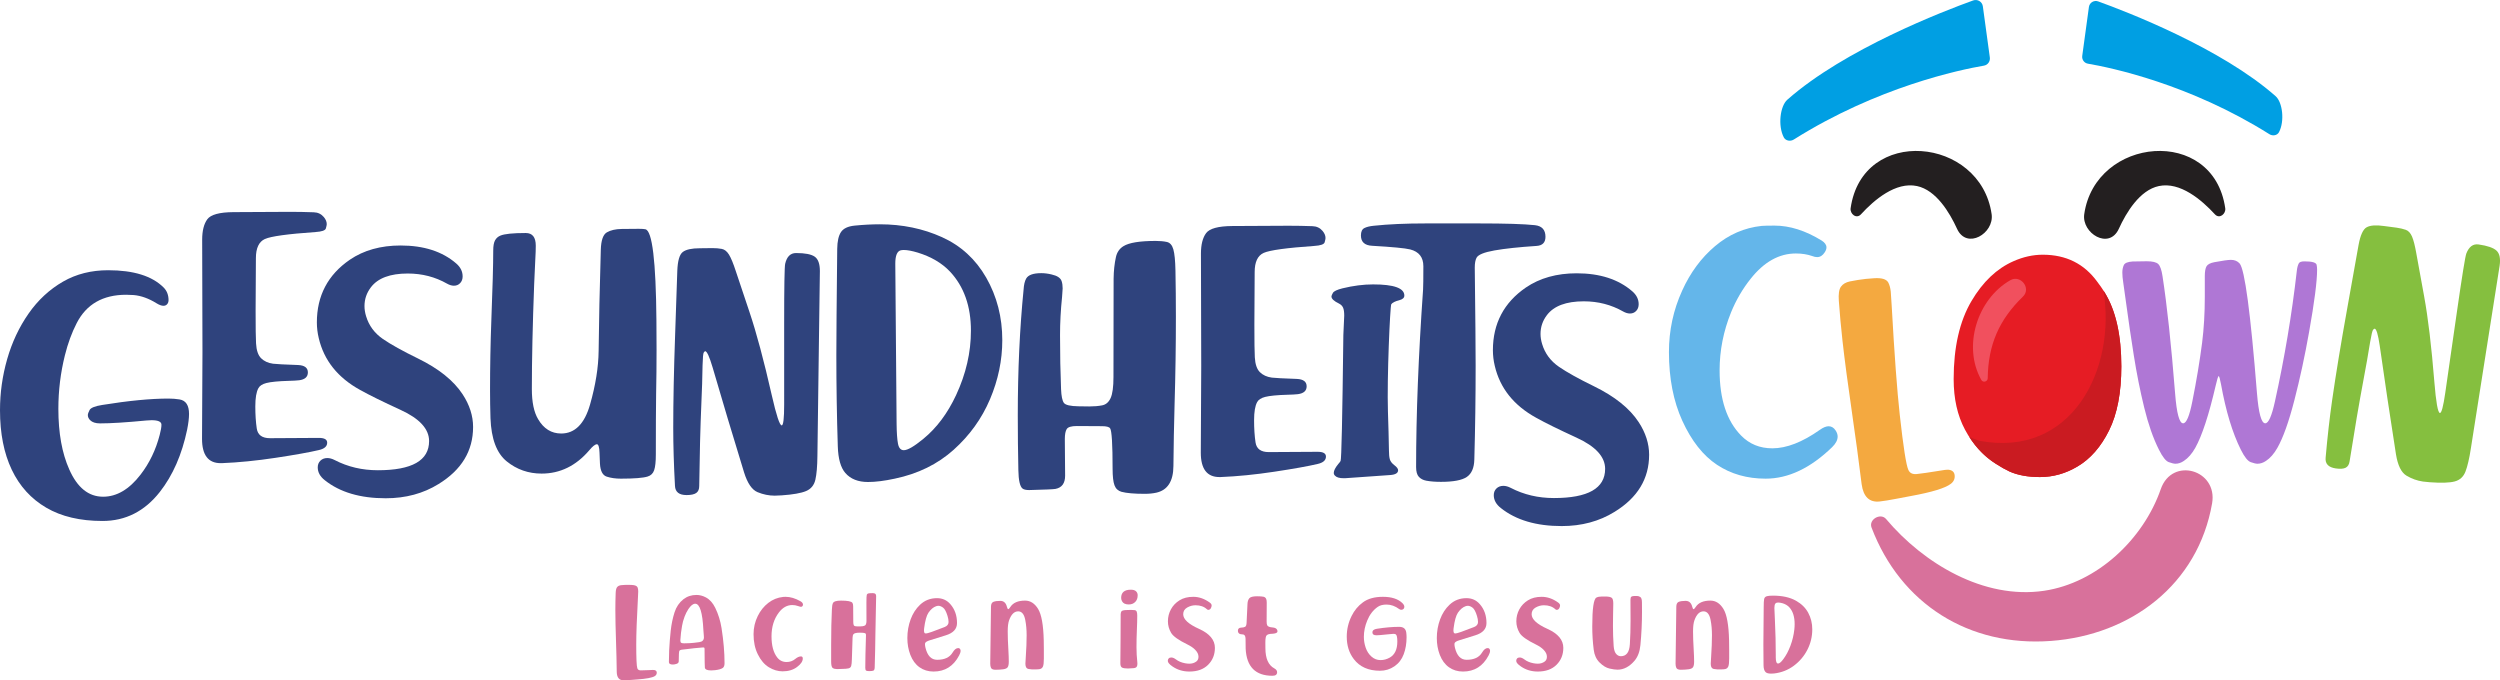
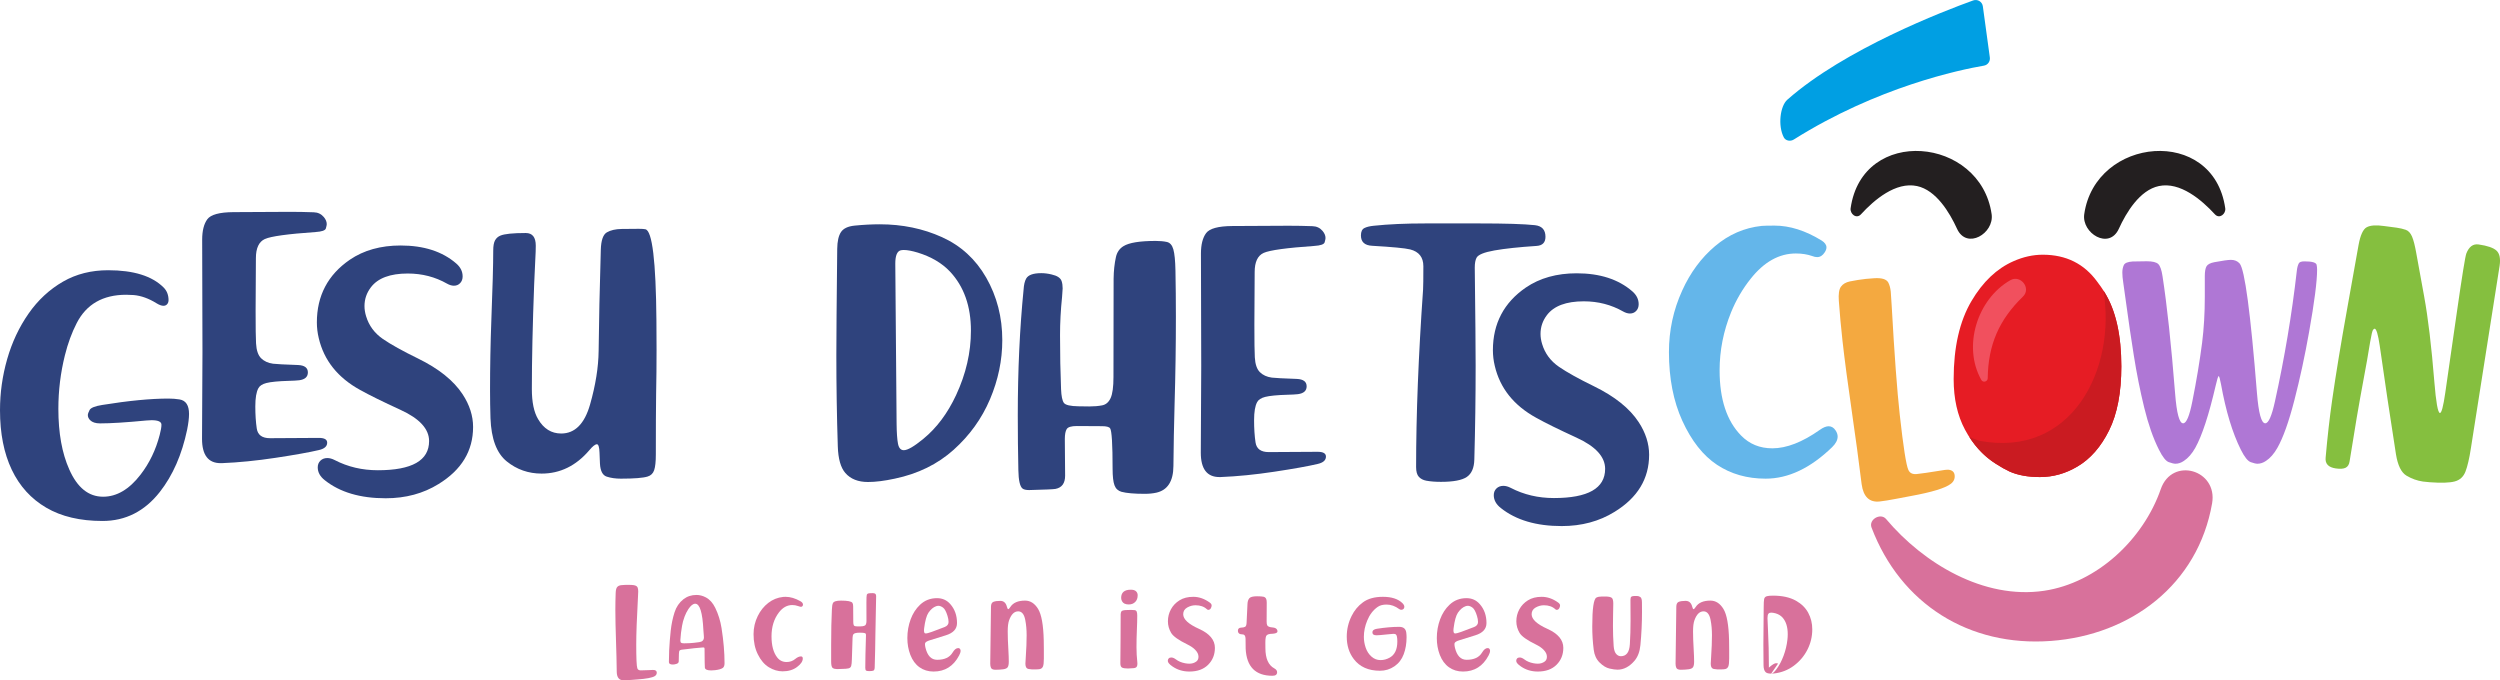
<svg xmlns="http://www.w3.org/2000/svg" version="1.1" id="Layer_1" x="0px" y="0px" viewBox="0 0 510.607 138.948" style="enable-background:new 0 0 510.607 138.948;" xml:space="preserve">
  <style type="text/css">
	.st0{fill:#2F437D;}
	.st1{fill:#64B6EA;}
	.st2{fill:#F4A940;}
	.st3{fill:#E61C24;}
	.st4{fill:#CA1B21;}
	.st5{fill:#AF77D5;}
	.st6{fill:#85BF3F;}
	.st7{fill:#D8719B;}
	.st8{fill:#009FE3;}
	.st9{fill:#F1505E;}
	.st10{fill:#231F20;}
</style>
  <g>
    <g>
      <g>
        <path class="st0" d="M20.935,106.404c-4.567,0-8.397-0.904-11.49-2.713c-3.095-1.809-5.442-4.393-7.043-7.754     C0.801,92.575,0,88.523,0,83.778c0-3.539,0.489-7.018,1.468-10.438c0.978-3.42,2.432-6.513,4.359-9.281s4.285-4.952,7.072-6.554     c2.688-1.541,5.752-2.312,9.192-2.312c5.199,0,8.975,1.176,11.328,3.528c0.671,0.673,1.008,1.541,1.008,2.61     c0,0.236-0.059,0.455-0.178,0.652c-0.198,0.316-0.485,0.474-0.86,0.474c-0.395,0-0.88-0.178-1.453-0.534     c-1.562-0.968-3.104-1.522-4.626-1.66c-0.534-0.039-1.048-0.059-1.542-0.059c-4.765,0-8.135,1.937-10.112,5.812     c-0.989,1.918-1.79,4.102-2.402,6.554c-0.89,3.578-1.334,7.225-1.334,10.942c0,4.922,0.741,9.044,2.224,12.364     c1.641,3.718,3.944,5.575,6.909,5.575c2.788,0,5.338-1.502,7.651-4.507c1.819-2.353,3.123-5.061,3.914-8.125     c0.237-0.89,0.356-1.582,0.356-2.076c0-0.613-0.672-0.92-2.016-0.92c-0.317,0-0.673,0.021-1.068,0.06     c-4.112,0.396-7.265,0.593-9.459,0.593c-0.91,0-1.582-0.218-2.016-0.653c-0.317-0.316-0.475-0.661-0.475-1.037     c0-0.238,0.119-0.583,0.356-1.039c0.237-0.455,1.097-0.801,2.58-1.037c5.397-0.87,9.904-1.305,13.522-1.305     c0.79,0,1.552,0.06,2.283,0.178c1.285,0.218,1.927,1.207,1.927,2.965c0,0.85-0.129,1.918-0.386,3.203     c-1.067,5.1-2.926,9.34-5.575,12.721C29.544,104.426,25.64,106.404,20.935,106.404z" />
      </g>
      <g>
        <path class="st0" d="M45.296,94.597h-0.237c-2.531,0-3.796-1.66-3.796-4.981c0.059-8.877,0.089-14.768,0.089-17.673     l-0.059-22.981c0-1.839,0.351-3.233,1.053-4.182c0.701-0.948,2.475-1.433,5.323-1.453l11.535-0.06     c1.621,0,3.242,0.03,4.863,0.089c0.85,0.021,1.542,0.346,2.076,0.98c0.395,0.474,0.593,0.959,0.593,1.453     c0,0.158-0.059,0.444-0.178,0.86s-0.82,0.662-2.105,0.742c-5.674,0.396-9.123,0.87-10.349,1.423     c-1.226,0.554-1.838,1.859-1.838,3.915c-0.04,4.368-0.059,7.937-0.059,10.704c0,3.48,0.029,5.714,0.089,6.701     c0.079,1.424,0.425,2.436,1.038,3.04c0.613,0.604,1.423,0.973,2.432,1.112c0.632,0.08,2.332,0.169,5.1,0.266     c1.344,0.06,2.016,0.564,2.016,1.513c0,0.909-0.593,1.443-1.779,1.602c-0.534,0.059-1.236,0.099-2.106,0.119     c-2.135,0.059-3.667,0.208-4.596,0.444c-0.83,0.218-1.374,0.573-1.631,1.067c-0.415,0.752-0.622,1.987-0.622,3.707     c0,1.7,0.099,3.207,0.297,4.521c0.197,1.315,1.097,1.973,2.698,1.973l9.993-0.059c1.127,0,1.69,0.325,1.69,0.978     c0,0.751-0.574,1.255-1.72,1.511c-1.937,0.455-4.863,0.978-8.777,1.572C52.413,94.093,48.736,94.458,45.296,94.597z" />
      </g>
      <g>
        <path class="st0" d="M78.774,101.767c-5.199,0-9.34-1.225-12.425-3.676c-0.969-0.752-1.453-1.632-1.453-2.64     c0-0.553,0.182-1.007,0.548-1.364c0.366-0.355,0.835-0.533,1.409-0.533c0.474,0,0.978,0.138,1.512,0.414     c2.669,1.385,5.605,2.076,8.807,2.076c6.978,0,10.468-1.987,10.468-5.959c0-2.472-1.948-4.597-5.842-6.376     c-3.618-1.66-6.366-3.014-8.244-4.063c-4.566-2.509-7.383-6.038-8.451-10.585c-0.257-1.067-0.385-2.136-0.385-3.203     c0-5.457,2.244-9.726,6.732-12.81c2.846-1.937,6.306-2.907,10.378-2.907c4.745,0,8.53,1.227,11.357,3.677     c0.87,0.751,1.305,1.632,1.305,2.639c0,0.554-0.169,1.008-0.504,1.365c-0.336,0.355-0.761,0.533-1.275,0.533     c-0.435,0-0.9-0.138-1.394-0.415c-2.432-1.383-5.11-2.076-8.036-2.076c-3.598,0-6.108,0.939-7.532,2.818     c-0.871,1.147-1.305,2.422-1.305,3.825c0,0.673,0.108,1.364,0.326,2.076c0.573,1.918,1.72,3.47,3.44,4.656     c1.641,1.126,4.022,2.452,7.146,3.974c4.25,2.076,7.295,4.517,9.133,7.323c1.423,2.175,2.135,4.4,2.135,6.673     c0,4.883-2.353,8.767-7.057,11.654C86.445,100.799,82.847,101.767,78.774,101.767z" />
      </g>
      <g>
        <path class="st0" d="M126.806,97.763c-1.088,0-2.051-0.138-2.891-0.415c-0.841-0.277-1.3-1.167-1.379-2.669l-0.089-2.223     c-0.04-1.147-0.218-1.72-0.534-1.72c-0.355,0-0.88,0.415-1.572,1.246c-2.709,3.163-5.95,4.745-9.726,4.745     c-2.688,0-5.061-0.831-7.116-2.491c-2.057-1.66-3.163-4.597-3.321-8.807c-0.059-1.918-0.089-3.835-0.089-5.753     c0-4.764,0.089-9.528,0.266-14.293c0.257-6.583,0.385-11.317,0.385-14.204c0-0.948,0.123-1.646,0.371-2.09     c0.247-0.445,0.608-0.767,1.082-0.964c0.83-0.355,2.56-0.534,5.189-0.534c1.364,0,2.046,0.861,2.046,2.58     c0,0.771-0.029,1.666-0.089,2.685c-0.059,1.018-0.138,2.742-0.237,5.174c-0.316,8.342-0.474,15.489-0.474,21.438     c0,2.669,0.425,4.716,1.275,6.138c1.146,1.957,2.718,2.935,4.715,2.935c2.807,0,4.775-1.976,5.901-5.929     c1.127-3.954,1.709-7.602,1.749-10.943c0.059-5.752,0.208-12.651,0.445-20.697c0.059-1.898,0.47-3.069,1.231-3.514     c0.761-0.444,1.774-0.677,3.04-0.696l3.499-0.03c0.613,0,1.057,0.03,1.334,0.089c1.403,0.297,2.154,6.504,2.253,18.623     l0.029,6.02c0,3.005-0.029,6-0.089,8.984c-0.04,2.907-0.059,7.028-0.059,12.366c0,1.483-0.114,2.555-0.342,3.217     c-0.227,0.662-0.667,1.092-1.319,1.291C131.383,97.615,129.554,97.763,126.806,97.763z" />
      </g>
      <g>
-         <path class="st0" d="M158.23,101.234c-1.186,0-2.353-0.238-3.499-0.712c-1.147-0.474-2.066-1.82-2.758-4.033     c-2.332-7.591-4.477-14.747-6.434-21.47c-0.653-2.193-1.157-3.291-1.512-3.291c-0.059,0-0.153,0.084-0.282,0.252     c-0.129,0.167-0.212,1.042-0.252,2.624c-0.04,2.55-0.118,5.089-0.237,7.62c-0.218,5.082-0.366,10.764-0.445,17.052     c0,0.652-0.203,1.121-0.608,1.408c-0.405,0.286-1.063,0.43-1.972,0.43c-1.523,0-2.313-0.623-2.372-1.868     c-0.237-4.329-0.355-8.283-0.355-11.861c0-5.416,0.128-11.752,0.385-19.007c0.257-7.255,0.405-11.615,0.445-13.078     c0.078-2.056,0.455-3.336,1.127-3.839c0.672-0.504,1.828-0.756,3.47-0.756l2.579-0.03c0.712,0,1.349,0.055,1.913,0.163     c0.563,0.108,1.052,0.499,1.468,1.17c0.415,0.673,0.879,1.8,1.394,3.381c0.455,1.385,1.389,4.176,2.802,8.377     c1.413,4.201,2.931,9.869,4.552,17.006c0.929,4.073,1.601,6.108,2.016,6.108c0.336,0,0.504-1.413,0.504-4.24V66.153     c0-7.571,0.069-11.663,0.207-12.276c0.336-1.463,1.078-2.195,2.224-2.195c1.839,0,3.108,0.247,3.811,0.741     c0.702,0.495,1.053,1.474,1.053,2.937c0,0.632-0.059,5.025-0.178,13.18c-0.118,8.155-0.227,16.354-0.326,24.598     c-0.02,2.095-0.159,3.706-0.415,4.833c-0.257,1.126-0.894,1.902-1.912,2.328c-1.018,0.425-2.674,0.716-4.967,0.874     C159.159,101.213,158.684,101.234,158.23,101.234z" />
-       </g>
+         </g>
      <g>
        <path class="st0" d="M177.283,98.445c-2.016,0-3.558-0.613-4.626-1.838c-0.949-1.088-1.463-2.896-1.542-5.426     c-0.198-6.188-0.297-12.396-0.297-18.623c0-3.558,0.059-10.803,0.178-21.735c0.019-1.543,0.276-2.685,0.771-3.425     c0.494-0.742,1.423-1.181,2.788-1.319c1.798-0.178,3.509-0.268,5.13-0.268c4.605,0,8.841,0.875,12.706,2.624     c3.865,1.75,6.875,4.503,9.029,8.259c2.195,3.835,3.291,8.095,3.291,12.781c0,4.091-0.835,8.11-2.506,12.054     c-1.671,3.944-4.147,7.389-7.428,10.334c-3.282,2.946-7.295,4.912-12.039,5.901C180.643,98.217,178.825,98.445,177.283,98.445z      M184.607,91.951c0.771,0,2.095-0.771,3.973-2.314c2.728-2.234,4.962-5.219,6.702-8.955c2.016-4.329,3.024-8.708,3.024-13.136     c0-5.001-1.423-9.024-4.27-12.069c-1.641-1.739-3.835-3.033-6.583-3.884c-1.186-0.357-2.135-0.534-2.846-0.534     c-0.237,0-0.445,0.02-0.622,0.06c-0.752,0.178-1.127,1.087-1.127,2.728c0,2.195,0.089,13.106,0.267,32.737     c0.02,1.8,0.114,3.143,0.282,4.033S183.974,91.951,184.607,91.951z" />
      </g>
      <g>
        <path class="st0" d="M233.823,100.861c-2.155,0-3.747-0.138-4.774-0.415c-0.692-0.199-1.167-0.643-1.423-1.335     c-0.257-0.691-0.385-1.818-0.385-3.379c0-5.002-0.169-7.749-0.504-8.244c-0.198-0.297-0.752-0.444-1.661-0.444l-5.13-0.03     c-1.127,0-1.819,0.208-2.076,0.623c-0.257,0.415-0.385,1.087-0.385,2.016l0.059,7.502c0,1.543-0.653,2.442-1.957,2.699     c-0.376,0.078-2.175,0.158-5.397,0.238c-0.653,0-1.107-0.11-1.364-0.327c-0.515-0.435-0.791-1.671-0.83-3.707     c-0.08-3.736-0.119-7.481-0.119-11.238c0-9.133,0.395-17.693,1.186-25.68c0.059-0.988,0.237-1.739,0.534-2.253     c0.415-0.73,1.443-1.097,3.084-1.097c0.671,0,1.374,0.089,2.105,0.268c1.146,0.257,1.828,0.711,2.046,1.364     c0.138,0.415,0.208,0.909,0.208,1.483c0,0.297-0.04,0.879-0.118,1.749c-0.278,2.649-0.415,5.249-0.415,7.799     c0,3.895,0.069,7.571,0.208,11.031c0.059,1.424,0.252,2.358,0.578,2.802c0.327,0.445,1.329,0.678,3.01,0.698l2.195,0.03     c0.968,0,1.838-0.074,2.609-0.223c0.771-0.148,1.349-0.647,1.735-1.497c0.385-0.849,0.578-2.273,0.578-4.27     c0-10.99,0.01-17.693,0.029-20.104c0.02-1.602,0.178-3.074,0.475-4.418c0.217-0.989,0.731-1.73,1.541-2.225     c1.146-0.712,3.341-1.067,6.583-1.067c0.87,0,1.626,0.069,2.268,0.208c0.642,0.138,1.087,0.643,1.334,1.513     c0.247,0.87,0.39,2.312,0.43,4.329c0.059,3.123,0.089,6.266,0.089,9.429c0,5.911-0.089,11.861-0.267,17.851     c-0.119,4.27-0.198,8.481-0.237,12.632c-0.02,3.123-1.186,4.942-3.499,5.457C235.454,100.782,234.673,100.861,233.823,100.861z" />
      </g>
      <g>
        <path class="st0" d="M249.287,97.436h-0.237c-2.531,0-3.796-1.66-3.796-4.981c0.059-8.877,0.089-14.768,0.089-17.673     l-0.059-22.981c0-1.839,0.351-3.233,1.053-4.182c0.702-0.948,2.476-1.433,5.323-1.453l11.535-0.06c1.62,0,3.242,0.03,4.863,0.089     c0.85,0.021,1.542,0.346,2.076,0.98c0.395,0.474,0.593,0.959,0.593,1.453c0,0.158-0.059,0.444-0.178,0.86     s-0.82,0.662-2.105,0.742c-5.674,0.396-9.123,0.87-10.349,1.423c-1.226,0.554-1.838,1.859-1.838,3.915     c-0.04,4.368-0.059,7.937-0.059,10.704c0,3.48,0.029,5.714,0.089,6.701c0.079,1.424,0.425,2.436,1.038,3.04     c0.613,0.604,1.423,0.973,2.432,1.112c0.632,0.08,2.332,0.169,5.1,0.266c1.344,0.06,2.016,0.564,2.016,1.513     c0,0.909-0.593,1.443-1.779,1.602c-0.534,0.059-1.236,0.099-2.106,0.119c-2.135,0.059-3.667,0.208-4.596,0.444     c-0.83,0.218-1.374,0.573-1.631,1.067c-0.415,0.752-0.622,1.987-0.622,3.707c0,1.7,0.099,3.207,0.297,4.521     c0.197,1.315,1.097,1.973,2.698,1.973l9.993-0.059c1.127,0,1.69,0.325,1.69,0.978c0,0.751-0.574,1.255-1.72,1.511     c-1.937,0.455-4.863,0.978-8.777,1.572C256.404,96.932,252.727,97.298,249.287,97.436z" />
      </g>
      <g>
-         <path class="st0" d="M274.697,97.674h-0.267c-0.871,0-1.463-0.178-1.779-0.534c-0.159-0.158-0.237-0.346-0.237-0.563     c0-0.455,0.306-1.058,0.919-1.809c0.217-0.236,0.375-0.444,0.474-0.622c0.178-0.317,0.366-8.896,0.564-25.74l0.178-3.944     c0-0.73-0.079-1.275-0.237-1.63c-0.159-0.355-0.435-0.632-0.83-0.831c-1.028-0.494-1.542-0.978-1.542-1.453     c0-0.138,0.099-0.38,0.297-0.726c0.197-0.346,0.85-0.657,1.957-0.934c2.195-0.534,4.28-0.801,6.257-0.801     c4.25,0,6.376,0.762,6.376,2.283c0,0.455-0.346,0.771-1.038,0.948c-0.85,0.218-1.394,0.49-1.631,0.815     c-0.238,0.327-0.9,15.059-0.683,21.899c0.099,2.887,0.168,5.556,0.208,8.006c0,0.751,0.059,1.339,0.178,1.765     c0.118,0.425,0.43,0.83,0.934,1.215c0.504,0.385,0.756,0.726,0.756,1.023c0,0.573-0.529,0.9-1.587,0.98     C282.906,97.1,279.817,97.319,274.697,97.674z" />
-       </g>
+         </g>
      <g>
        <path class="st0" d="M294.3,98.415c-1.146,0-2.145-0.078-2.995-0.236c-0.633-0.119-1.137-0.381-1.512-0.786     c-0.376-0.405-0.564-1.072-0.564-2.001c0-10.615,0.474-22.695,1.423-36.236c0.04-0.671,0.059-2.263,0.059-4.773     c0-1.839-0.9-2.985-2.698-3.441c-1.048-0.256-3.637-0.503-7.769-0.741c-1.522-0.078-2.283-0.781-2.283-2.106     c0-0.771,0.233-1.275,0.697-1.511c0.465-0.238,1.112-0.396,1.943-0.476c2.985-0.315,6.524-0.474,10.616-0.474h10.764     c5.475,0,9.311,0.119,11.505,0.357c1.443,0.158,2.165,0.948,2.165,2.372c0,1.167-0.604,1.788-1.809,1.868     c-3.598,0.236-6.464,0.543-8.599,0.918c-2.135,0.376-3.361,0.88-3.677,1.513c-0.237,0.455-0.356,1.117-0.356,1.987     c0.119,9.885,0.178,16.556,0.178,20.016c0,6.385-0.089,12.781-0.267,19.186c-0.04,1.7-0.549,2.886-1.527,3.558     C298.615,98.079,296.851,98.415,294.3,98.415z" />
      </g>
      <g>
        <path class="st0" d="M318.969,107.446c-5.199,0-9.34-1.225-12.424-3.676c-0.969-0.752-1.453-1.632-1.453-2.64     c0-0.553,0.182-1.007,0.548-1.364c0.366-0.355,0.835-0.533,1.409-0.533c0.474,0,0.978,0.138,1.512,0.414     c2.669,1.385,5.605,2.076,8.807,2.076c6.978,0,10.468-1.987,10.468-5.959c0-2.472-1.948-4.597-5.842-6.376     c-3.618-1.66-6.366-3.014-8.244-4.063c-4.566-2.509-7.383-6.038-8.451-10.585c-0.257-1.067-0.385-2.136-0.385-3.203     c0-5.457,2.244-9.726,6.732-12.81c2.846-1.937,6.306-2.907,10.378-2.907c4.745,0,8.53,1.227,11.357,3.677     c0.87,0.751,1.305,1.632,1.305,2.639c0,0.554-0.169,1.008-0.504,1.365c-0.336,0.355-0.761,0.533-1.275,0.533     c-0.435,0-0.9-0.138-1.394-0.415c-2.432-1.383-5.11-2.076-8.036-2.076c-3.598,0-6.108,0.939-7.532,2.818     c-0.871,1.147-1.305,2.422-1.305,3.825c0,0.673,0.108,1.364,0.326,2.076c0.573,1.918,1.72,3.47,3.44,4.656     c1.641,1.126,4.022,2.452,7.146,3.974c4.25,2.076,7.295,4.517,9.133,7.323c1.423,2.175,2.135,4.4,2.135,6.673     c0,4.883-2.353,8.767-7.057,11.654C326.639,106.478,323.042,107.446,318.969,107.446z" />
      </g>
      <g>
        <path class="st1" d="M360.618,97.763c-3.777,0-7.087-0.944-9.934-2.832c-2.846-1.888-5.209-4.887-7.087-8.999     c-1.819-3.993-2.728-8.669-2.728-14.026c0-4.408,0.899-8.589,2.698-12.543c1.661-3.677,3.899-6.707,6.716-9.088     c2.817-2.383,5.995-3.761,9.534-4.137c0.474-0.039,1.344-0.059,2.609-0.059c3.123,0,6.336,1.018,9.637,3.054     c0.652,0.415,0.978,0.879,0.978,1.394c0,0.316-0.119,0.652-0.356,1.007c-0.415,0.653-0.929,0.98-1.542,0.98     c-0.316,0-0.642-0.069-0.978-0.208c-1.008-0.357-2.135-0.534-3.38-0.534c-3.421,0-6.494,1.72-9.222,5.16     c-1.641,2.056-2.976,4.34-4.003,6.849c-1.562,3.855-2.343,7.809-2.343,11.861c0,5.892,1.463,10.329,4.389,13.314     c1.7,1.74,3.826,2.61,6.376,2.61c2.906,0,6.138-1.255,9.697-3.766c0.692-0.494,1.295-0.742,1.809-0.742     c0.573,0,1.048,0.287,1.423,0.861c0.277,0.415,0.415,0.83,0.415,1.245c0,0.712-0.376,1.434-1.127,2.165     C369.77,95.618,365.243,97.763,360.618,97.763z" />
      </g>
      <g>
        <path class="st2" d="M383.923,102.422c-2.11,0.234-3.343-0.946-3.698-3.538c-0.626-5.04-1.251-9.677-1.874-13.913     c-0.943-6.508-1.623-11.644-2.04-15.408c-0.299-2.7-0.547-5.398-0.742-8.093c-0.103-1.39,0.037-2.358,0.421-2.904     c0.384-0.546,0.993-0.909,1.828-1.086c1.086-0.223,2.177-0.396,3.275-0.517c0.557-0.062,1.116-0.105,1.677-0.134     c1.543-0.103,2.506,0.183,2.889,0.859c0.259,0.484,0.43,1.105,0.514,1.865c0.036,0.321,0.098,1.271,0.188,2.85     c0.551,9.917,1.104,17.366,1.655,22.345c0.723,6.532,1.309,10.277,1.757,11.236c0.294,0.651,0.872,0.929,1.732,0.833     c1.13-0.125,2.468-0.316,4.012-0.573c0.754-0.134,1.316-0.223,1.688-0.264c0.337-0.037,0.601-0.05,0.791-0.037     c0.744,0.089,1.153,0.463,1.226,1.121c0.078,0.708-0.181,1.293-0.78,1.752c-1.133,0.877-3.852,1.708-8.156,2.493     c-0.486,0.088-1.456,0.272-2.912,0.553C385.917,102.142,384.767,102.329,383.923,102.422z" />
      </g>
      <g>
        <path class="st3" d="M416.633,97.436c-2.451,0-4.527-0.382-6.227-1.145c-0.85-0.4-1.76-0.912-2.728-1.537     c-2.609-1.631-4.725-3.966-6.345-7.004c-1.542-2.882-2.313-6.318-2.313-10.312c0-6.527,1.216-11.848,3.647-15.963     c2.313-3.922,5.169-6.631,8.57-8.124c1.997-0.886,3.993-1.328,5.99-1.328c4.745,0,8.451,1.841,11.12,5.521     c0.513,0.66,1.018,1.389,1.512,2.186c2.273,3.681,3.41,8.715,3.41,15.103c0,5.347-0.835,9.705-2.506,13.072     c-1.671,3.368-3.821,5.824-6.45,7.369C421.9,96.716,419.341,97.436,416.633,97.436z" />
      </g>
      <g>
        <path class="st4" d="M429.858,59.73c-0.081-0.131-0.164-0.248-0.246-0.375c2.679,16.062-6.493,34.259-25.359,30.665     c-0.711-0.237-1.39-0.506-2.05-0.794c1.485,2.326,3.307,4.173,5.474,5.528c0.969,0.625,1.879,1.137,2.728,1.537     c1.7,0.763,3.776,1.145,6.227,1.145c2.708,0,5.268-0.72,7.68-2.161c2.629-1.545,4.779-4.001,6.45-7.369     c1.67-3.367,2.506-7.725,2.506-13.072C433.268,68.446,432.131,63.412,429.858,59.73z" />
      </g>
      <g>
        <path class="st5" d="M461.069,94.715c-0.302,0-0.758-0.107-1.368-0.322c-0.611-0.214-1.289-1.066-2.034-2.558     c-1.713-3.441-3.062-7.899-4.045-13.372c-0.206-1.094-0.365-1.641-0.476-1.641c-0.111,0-0.318,0.658-0.619,1.975     c-1.38,5.948-2.768,10.176-4.163,12.682c-0.682,1.205-1.46,2.093-2.332,2.664c-0.555,0.38-1.126,0.571-1.713,0.571     c-0.302,0-0.754-0.107-1.356-0.322c-0.603-0.214-1.277-1.066-2.022-2.558c-1.174-2.331-2.177-5.206-3.01-8.624     c-0.833-3.418-1.539-6.96-2.117-10.624c-0.58-3.663-1.075-7.026-1.487-10.088c-0.238-1.808-0.46-3.395-0.666-4.759     c-0.127-0.825-0.19-1.515-0.19-2.07c0-0.571,0.099-1.074,0.297-1.51c0.198-0.437,0.797-0.687,1.797-0.75     c0.714-0.031,1.673-0.047,2.879-0.047c1.19,0,1.978,0.191,2.367,0.571c0.389,0.38,0.678,1.205,0.868,2.475     c0.92,5.948,1.777,13.927,2.57,23.935c0.317,4.077,0.864,6.115,1.641,6.115c0.666,0,1.293-1.491,1.88-4.473     c0.841-4.203,1.507-8.201,1.998-11.992c0.365-2.902,0.547-6.011,0.547-9.327v-4.259c0-0.952,0.119-1.626,0.357-2.023     c0.238-0.396,0.769-0.674,1.594-0.832c1.697-0.318,2.832-0.476,3.402-0.476c0.73,0,1.317,0.245,1.761,0.737     c1.047,1.206,2.228,10.049,3.545,26.529c0.333,4.077,0.896,6.115,1.689,6.115c0.667,0,1.324-1.483,1.975-4.45     c1.966-8.882,3.457-17.781,4.473-26.696c0.063-0.618,0.198-1.126,0.404-1.522c0.143-0.269,0.524-0.405,1.143-0.405     c1.57,0,2.403,0.238,2.498,0.714c0.063,0.285,0.095,0.618,0.095,0.999c0,2.364-0.547,6.615-1.641,12.753     c-0.857,4.838-1.856,9.47-2.998,13.896c-1.142,4.425-2.3,7.669-3.474,9.731c-0.682,1.205-1.46,2.093-2.332,2.664     C462.235,94.524,461.656,94.715,461.069,94.715z" />
      </g>
      <g>
        <path class="st6" d="M494.874,98.354c-1.174-0.169-2.295-0.57-3.362-1.203c-1.068-0.633-1.786-2.095-2.156-4.384     c-1.229-7.846-2.334-15.234-3.314-22.167c-0.334-2.264-0.677-3.422-1.028-3.472c-0.059-0.008-0.164,0.061-0.315,0.209     c-0.151,0.147-0.358,1.002-0.623,2.562c-0.402,2.518-0.841,5.021-1.319,7.509c-0.938,4.999-1.894,10.603-2.867,16.815     c-0.093,0.645-0.361,1.081-0.802,1.307c-0.442,0.226-1.113,0.274-2.013,0.145c-1.507-0.217-2.201-0.946-2.082-2.187     c0.381-4.319,0.827-8.25,1.336-11.791c0.771-5.361,1.799-11.614,3.086-18.759c1.286-7.145,2.053-11.439,2.301-12.881     c0.37-2.024,0.925-3.238,1.662-3.64c0.737-0.403,1.917-0.489,3.542-0.255l2.557,0.337c0.705,0.101,1.328,0.246,1.87,0.434     c0.542,0.187,0.971,0.644,1.286,1.367c0.315,0.725,0.614,1.907,0.899,3.545c0.253,1.435,0.78,4.331,1.582,8.691     c0.801,4.359,1.497,10.186,2.086,17.48c0.34,4.164,0.715,6.274,1.127,6.333c0.332,0.048,0.7-1.327,1.102-4.125l2.346-16.319     c1.077-7.494,1.727-11.534,1.952-12.121c0.541-1.4,1.379-2.019,2.514-1.856c1.82,0.262,3.042,0.687,3.666,1.275     c0.624,0.59,0.833,1.608,0.624,3.057c-0.09,0.626-0.774,4.966-2.052,13.02c-1.277,8.056-2.552,16.155-3.823,24.302     c-0.318,2.071-0.684,3.646-1.099,4.725c-0.414,1.078-1.156,1.755-2.224,2.032c-1.068,0.275-2.749,0.328-5.04,0.158     C495.796,98.466,495.323,98.419,494.874,98.354z" />
      </g>
    </g>
    <g>
      <g>
        <path class="st7" d="M441.319,99.909c-3.542,10.201-12.953,19.132-23.821,20.751c-12.31,1.834-24.637-5.589-32.279-14.652     c-1.121-1.329-3.599,0.089-2.974,1.731c5.946,15.645,19.944,24.402,36.64,23.167c16.365-1.21,30.041-11.543,32.921-28.106     C452.998,95.949,443.642,93.219,441.319,99.909L441.319,99.909z" />
      </g>
    </g>
    <g>
      <path class="st7" d="M127.375,138.948c-0.91,0-1.379-0.561-1.408-1.681c-0.029-2.177-0.076-4.182-0.143-6.016    c-0.094-2.817-0.142-5.037-0.142-6.66c0-1.164,0.022-2.325,0.065-3.482c0.021-0.597,0.127-1.003,0.316-1.218    c0.189-0.214,0.466-0.34,0.83-0.376c0.473-0.044,0.945-0.066,1.42-0.066c0.239,0,0.479,0.008,0.72,0.022    c0.663,0.029,1.06,0.196,1.19,0.502c0.087,0.219,0.131,0.491,0.131,0.819c0,0.138-0.019,0.546-0.055,1.223    c-0.232,4.25-0.35,7.449-0.35,9.597c0,2.816,0.072,4.439,0.219,4.869c0.094,0.291,0.327,0.437,0.699,0.437    c0.486,0,1.065-0.019,1.735-0.055c0.327-0.021,0.571-0.032,0.731-0.032c0.146,0,0.258,0.007,0.338,0.021    c0.313,0.072,0.47,0.251,0.47,0.535c0,0.306-0.138,0.542-0.415,0.709c-0.523,0.32-1.721,0.546-3.592,0.678    c-0.211,0.014-0.633,0.047-1.266,0.098C128.238,138.923,127.739,138.948,127.375,138.948z" />
      <path class="st7" d="M145.254,136.929c-0.786,0-1.216-0.182-1.289-0.546c-0.028-0.16-0.051-1.419-0.064-3.777    c0-0.175-0.021-0.28-0.061-0.316s-0.111-0.055-0.213-0.055c-0.08,0-0.18,0.007-0.301,0.021c-0.119,0.015-0.277,0.029-0.475,0.044    c-0.83,0.065-1.524,0.139-2.085,0.219c-0.371,0.051-0.815,0.102-1.332,0.152c-0.394,0.029-0.624,0.126-0.693,0.289    c-0.069,0.164-0.107,0.868-0.114,2.113c-0.008,0.247-0.152,0.418-0.438,0.513c-0.283,0.095-0.534,0.142-0.753,0.142    c-0.546,0-0.818-0.163-0.818-0.491c0-0.793,0.019-1.601,0.054-2.424c0.066-1.324,0.172-2.654,0.317-3.99    c0.146-1.335,0.407-2.593,0.786-3.771c0.35-1.092,0.949-1.977,1.801-2.653c0.758-0.59,1.645-0.885,2.664-0.885    c0.655,0,1.292,0.164,1.91,0.492c0.794,0.414,1.438,1.128,1.934,2.14c0.618,1.267,1.048,2.646,1.287,4.138    c0.408,2.605,0.612,4.996,0.612,7.173c0,0.473-0.12,0.793-0.36,0.961c-0.306,0.218-0.826,0.371-1.562,0.458    C145.771,136.91,145.501,136.929,145.254,136.929z M139.741,131.394c0.764-0.007,1.416-0.04,1.955-0.099l1.124-0.142    c0.633-0.087,0.95-0.415,0.95-0.982c0-0.116-0.008-0.244-0.022-0.382c-0.029-0.183-0.058-0.554-0.087-1.114    c-0.175-3.581-0.732-5.371-1.671-5.371c-0.437,0-0.902,0.367-1.397,1.103c-0.306,0.466-0.564,0.979-0.775,1.539    c-0.247,0.655-0.42,1.287-0.518,1.895c-0.099,0.607-0.17,1.083-0.213,1.425c-0.088,0.808-0.132,1.307-0.132,1.496    c0,0.276,0.057,0.451,0.169,0.523C139.237,131.358,139.442,131.394,139.741,131.394z" />
      <path class="st7" d="M159.836,137.115c-0.954,0-1.886-0.277-2.795-0.83c-0.91-0.553-1.664-1.434-2.26-2.643    c-0.583-1.171-0.874-2.543-0.874-4.115c0-1.311,0.288-2.548,0.862-3.712c0.531-1.085,1.246-1.977,2.146-2.675    c0.899-0.699,1.916-1.106,3.052-1.224c0.152-0.014,0.305-0.021,0.459-0.021c0.989,0,2.012,0.303,3.066,0.906    c0.343,0.196,0.514,0.43,0.514,0.699c0,0.146-0.055,0.262-0.164,0.349c-0.064,0.059-0.152,0.088-0.262,0.088    c-0.088,0-0.291-0.055-0.611-0.164c-0.371-0.131-0.754-0.196-1.146-0.196c-1.055,0-1.969,0.506-2.74,1.518    c-1.004,1.317-1.506,2.94-1.506,4.869c0,1.893,0.389,3.334,1.168,4.323c0.48,0.619,1.12,0.928,1.921,0.928    c0.67,0,1.263-0.214,1.78-0.644c0.407-0.335,0.789-0.503,1.146-0.503c0.246,0,0.371,0.143,0.371,0.426    c0,0.575-0.394,1.156-1.18,1.742S161.015,137.115,159.836,137.115z" />
      <path class="st7" d="M170.967,136.656c-0.356,0-0.648-0.069-0.873-0.208c-0.227-0.138-0.339-0.593-0.339-1.364v-3.199    c0-2.991,0.051-5.459,0.153-7.402c0.021-0.611,0.091-1.04,0.207-1.288c0.16-0.35,0.713-0.524,1.66-0.524    c1.346,0,2.121,0.153,2.324,0.459c0.103,0.153,0.153,0.394,0.153,0.721l0.022,3.177c0,0.328,0.039,0.561,0.119,0.699    c0.08,0.138,0.311,0.207,0.688,0.207h0.688c0.634-0.007,0.997-0.149,1.092-0.426c0.073-0.196,0.109-0.407,0.109-0.633    l-0.011-3.821c0-0.881,0.025-1.405,0.076-1.572c0.044-0.139,0.144-0.229,0.301-0.273c0.156-0.043,0.471-0.065,0.943-0.065    c0.24,0,0.412,0.052,0.514,0.153s0.152,0.251,0.152,0.447l-0.152,7.839c-0.021,2.097-0.069,4.342-0.143,6.736    c-0.014,0.364-0.102,0.58-0.262,0.649s-0.443,0.104-0.852,0.104c-0.291,0-0.498-0.032-0.622-0.098s-0.186-0.255-0.186-0.567    c0-1.435,0.048-3.654,0.142-6.66c0-0.146-0.021-0.255-0.064-0.327c-0.081-0.132-0.478-0.197-1.191-0.197    c-0.698,0-1.127,0.099-1.287,0.295c-0.125,0.146-0.189,0.382-0.197,0.71l-0.142,4.433c-0.015,0.626-0.06,1.073-0.137,1.343    c-0.076,0.27-0.259,0.438-0.546,0.508s-0.755,0.107-1.402,0.114c-0.183,0-0.352,0.006-0.508,0.017    S171.098,136.656,170.967,136.656z" />
      <path class="st7" d="M190.67,137.158c-1.092,0-2.048-0.291-2.867-0.873c-0.818-0.583-1.442-1.427-1.871-2.533    c-0.408-1.062-0.611-2.209-0.611-3.439c0-1.332,0.225-2.609,0.676-3.832c0.438-1.179,1.074-2.165,1.911-2.958    c0.953-0.903,2.11-1.354,3.472-1.354c1.106,0,2.016,0.411,2.729,1.234c0.902,1.033,1.354,2.317,1.354,3.854    c0,1.201-0.766,2.034-2.293,2.5c-1.092,0.335-2.18,0.674-3.265,1.016c-0.517,0.16-0.826,0.338-0.929,0.535    c-0.036,0.065-0.055,0.152-0.055,0.262c0,0.204,0.033,0.444,0.1,0.721c0.399,1.645,1.193,2.467,2.379,2.467    c1.514,0,2.566-0.491,3.156-1.474c0.363-0.611,0.745-0.917,1.146-0.917c0.204,0,0.35,0.095,0.437,0.284    c0.037,0.08,0.055,0.175,0.055,0.283c0,0.24-0.098,0.55-0.295,0.929C194.748,136.06,193.006,137.158,190.67,137.158z     M189.108,129.385c0.328,0,1.605-0.44,3.833-1.321c0.53-0.211,0.797-0.553,0.797-1.026c0-0.378-0.073-0.797-0.218-1.255    c-0.27-0.874-0.574-1.435-0.912-1.682c-0.339-0.247-0.654-0.371-0.945-0.371c-0.152,0-0.309,0.029-0.469,0.087    c-0.568,0.197-1.088,0.638-1.561,1.321c-0.394,0.582-0.688,1.646-0.885,3.188c-0.021,0.152-0.033,0.287-0.033,0.403    c0,0.183,0.023,0.337,0.071,0.464C188.834,129.321,188.941,129.385,189.108,129.385z" />
      <path class="st7" d="M212.026,124.374c0.694,1.135,1.078,3.278,1.151,6.43c0.015,0.663,0.022,1.3,0.022,1.911v1.779    c0,0.808-0.062,1.354-0.186,1.638c-0.125,0.284-0.336,0.459-0.634,0.524c-0.218,0.043-0.499,0.065-0.841,0.065    c-0.4,0-0.676-0.002-0.824-0.006c-0.149-0.004-0.357-0.029-0.623-0.076s-0.449-0.191-0.551-0.432    c-0.072-0.182-0.109-0.4-0.109-0.654c0-0.168,0.025-0.612,0.076-1.332c0.117-1.718,0.176-3.21,0.176-4.477    c0-1.136-0.096-2.18-0.284-3.134c-0.226-1.164-0.706-1.746-1.441-1.746c-0.801,0-1.419,0.607-1.856,1.823    c-0.189,0.517-0.283,1.28-0.283,2.292s0.043,2.242,0.131,3.69c0.059,1.005,0.088,1.827,0.088,2.468    c0,0.523-0.073,0.898-0.219,1.124c-0.146,0.226-0.444,0.37-0.896,0.432s-0.979,0.097-1.583,0.104c-0.51,0-0.822-0.135-0.939-0.404    c-0.102-0.226-0.152-0.498-0.152-0.818c0-1.208,0.051-5.103,0.152-11.682c0.008-0.524,0.179-0.85,0.514-0.978    c0.335-0.127,0.797-0.191,1.387-0.191c0.699,0,1.15,0.404,1.354,1.212c0.08,0.32,0.171,0.48,0.273,0.48    c0.094,0,0.24-0.152,0.437-0.458c0.567-0.859,1.568-1.289,3.003-1.289C210.444,122.67,211.33,123.238,212.026,124.374z" />
      <path class="st7" d="M230.397,136.536c-0.523,0-0.917-0.055-1.18-0.164c-0.262-0.109-0.393-0.404-0.393-0.885    c0.021-2.103,0.037-3.795,0.044-5.076c0.007-2.635,0.015-4.283,0.021-4.946c0.007-0.247,0.059-0.445,0.153-0.595    c0.094-0.148,0.393-0.238,0.895-0.268c0.422-0.021,0.771-0.032,1.049-0.032c0.291,0,0.542,0.015,0.753,0.043    c0.211,0.029,0.353,0.134,0.426,0.312c0.073,0.179,0.109,0.449,0.109,0.813c0,0.815-0.026,1.805-0.077,2.97    c-0.051,1.113-0.076,2.281-0.076,3.505c0,1.012,0.055,2.016,0.164,3.013c0.015,0.139,0.021,0.259,0.021,0.36    c0,0.233-0.045,0.426-0.137,0.579c-0.09,0.152-0.281,0.251-0.572,0.294C231.343,136.496,230.943,136.522,230.397,136.536z     M230.549,123.456c-0.698,0-1.16-0.222-1.387-0.666c-0.115-0.218-0.174-0.439-0.174-0.665c0-1.121,0.658-1.682,1.977-1.682    c0.48,0,0.832,0.107,1.059,0.322c0.225,0.215,0.338,0.485,0.338,0.813c0,0.582-0.169,1.04-0.508,1.375    C231.516,123.289,231.08,123.456,230.549,123.456z" />
      <path class="st7" d="M242.926,137.158c-1.304,0-2.453-0.346-3.451-1.037c-0.64-0.437-0.96-0.815-0.96-1.136    c0-0.211,0.062-0.38,0.186-0.508c0.124-0.127,0.302-0.19,0.534-0.19c0.277,0,0.586,0.127,0.929,0.382    c0.509,0.393,1.136,0.659,1.878,0.797c0.312,0.059,0.607,0.088,0.885,0.088c0.545,0,1.019-0.149,1.419-0.448    c0.291-0.218,0.437-0.546,0.437-0.982c0-0.487-0.232-0.965-0.699-1.431c-0.363-0.378-0.888-0.734-1.572-1.069    c-1.805-0.881-2.91-1.671-3.318-2.369c-0.437-0.742-0.655-1.528-0.655-2.358c0-0.873,0.204-1.687,0.612-2.44    c0.406-0.753,0.992-1.368,1.757-1.845s1.7-0.715,2.806-0.715c1.165,0,2.285,0.39,3.363,1.168c0.262,0.189,0.393,0.386,0.393,0.59    c0,0.203-0.061,0.405-0.18,0.605c-0.12,0.2-0.293,0.301-0.52,0.301c-0.086,0-0.178-0.044-0.272-0.132    c-0.582-0.538-1.357-0.808-2.325-0.808c-0.59,0-1.156,0.155-1.697,0.464c-0.543,0.31-0.814,0.767-0.814,1.37    c0,1.026,1.08,2.023,3.238,2.992c2.157,0.968,3.236,2.26,3.236,3.875c0,1.376-0.461,2.526-1.381,3.45    C245.831,136.696,244.556,137.158,242.926,137.158z" />
      <path class="st7" d="M259.887,138.021c-3.465,0-5.287-1.841-5.469-5.524c-0.016-0.306-0.022-0.979-0.022-2.02    c0-0.604-0.218-0.906-0.655-0.906c-0.604-0.007-0.906-0.262-0.906-0.765c0-0.399,0.236-0.607,0.71-0.622    c0.327-0.007,0.581-0.062,0.759-0.163c0.178-0.103,0.278-0.36,0.301-0.775l0.186-3.887c0.021-0.502,0.145-0.89,0.371-1.163    c0.225-0.272,0.746-0.409,1.561-0.409c0.627,0,1.074,0.031,1.344,0.093c0.269,0.062,0.454,0.224,0.557,0.485    c0.064,0.175,0.098,0.412,0.098,0.71l-0.021,3.887c0,0.35,0.04,0.601,0.12,0.754c0.124,0.247,0.487,0.393,1.092,0.437    c0.437,0.036,0.731,0.171,0.884,0.403c0.08,0.124,0.121,0.251,0.121,0.383c0,0.276-0.303,0.44-0.906,0.491l-0.59,0.043    c-0.277,0.022-0.51,0.113-0.699,0.273s-0.283,0.651-0.283,1.474l0.011,1.201c0.007,2.082,0.614,3.446,1.823,4.094    c0.378,0.204,0.567,0.466,0.567,0.786C260.837,137.78,260.521,138.021,259.887,138.021z" />
      <path class="st7" d="M281.845,136.994c-2.351,0-4.131-0.793-5.339-2.38c-0.961-1.252-1.441-2.78-1.441-4.585    c0-1.485,0.332-2.894,0.994-4.226c0.553-1.128,1.32-2.053,2.303-2.773c1.02-0.757,2.381-1.135,4.084-1.135    c1.783,0,3.115,0.433,3.996,1.299c0.254,0.262,0.381,0.502,0.381,0.721c0,0.276-0.115,0.47-0.349,0.578    c-0.08,0.037-0.16,0.055-0.24,0.055c-0.167,0-0.316-0.047-0.448-0.142c-0.829-0.618-1.691-0.928-2.587-0.928    c-0.757,0-1.357,0.156-1.802,0.47c-0.938,0.647-1.655,1.579-2.15,2.795c-0.459,1.106-0.688,2.22-0.688,3.34    c0,0.735,0.123,1.469,0.371,2.2c0.247,0.731,0.641,1.338,1.179,1.818s1.157,0.72,1.856,0.72c0.654,0,1.284-0.171,1.889-0.513    c1.025-0.59,1.539-1.678,1.539-3.265c0-0.837-0.102-1.328-0.306-1.474c-0.103-0.072-0.266-0.109-0.491-0.109    c-0.16,0-0.539,0.033-1.135,0.099c-1.217,0.131-1.988,0.196-2.314,0.196c-0.561,0-0.842-0.196-0.842-0.59    c0-0.399,0.307-0.647,0.918-0.742c1.666-0.262,3.184-0.393,4.553-0.393c0.852,0,1.332,0.386,1.44,1.157    c0.044,0.335,0.065,0.658,0.065,0.972c0,1.267-0.194,2.422-0.584,3.466c-0.389,1.045-1.022,1.867-1.899,2.468    C283.92,136.694,282.937,136.994,281.845,136.994z" />
      <path class="st7" d="M298.807,137.158c-1.092,0-2.047-0.291-2.866-0.873c-0.819-0.583-1.442-1.427-1.872-2.533    c-0.408-1.062-0.611-2.209-0.611-3.439c0-1.332,0.226-2.609,0.677-3.832c0.437-1.179,1.073-2.165,1.911-2.958    c0.953-0.903,2.11-1.354,3.471-1.354c1.107,0,2.017,0.411,2.73,1.234c0.902,1.033,1.354,2.317,1.354,3.854    c0,1.201-0.765,2.034-2.293,2.5c-1.092,0.335-2.18,0.674-3.264,1.016c-0.518,0.16-0.826,0.338-0.929,0.535    c-0.036,0.065-0.055,0.152-0.055,0.262c0,0.204,0.032,0.444,0.099,0.721c0.4,1.645,1.193,2.467,2.38,2.467    c1.514,0,2.565-0.491,3.155-1.474c0.363-0.611,0.746-0.917,1.146-0.917c0.203,0,0.35,0.095,0.437,0.284    c0.036,0.08,0.055,0.175,0.055,0.283c0,0.24-0.099,0.55-0.295,0.929C302.886,136.06,301.143,137.158,298.807,137.158z     M297.245,129.385c0.327,0,1.604-0.44,3.833-1.321c0.53-0.211,0.797-0.553,0.797-1.026c0-0.378-0.073-0.797-0.219-1.255    c-0.27-0.874-0.573-1.435-0.912-1.682c-0.338-0.247-0.653-0.371-0.944-0.371c-0.153,0-0.31,0.029-0.47,0.087    c-0.567,0.197-1.088,0.638-1.561,1.321c-0.393,0.582-0.688,1.646-0.885,3.188c-0.021,0.152-0.033,0.287-0.033,0.403    c0,0.183,0.024,0.337,0.072,0.464C296.971,129.321,297.078,129.385,297.245,129.385z" />
      <path class="st7" d="M314.086,137.158c-1.303,0-2.453-0.346-3.449-1.037c-0.641-0.437-0.961-0.815-0.961-1.136    c0-0.211,0.062-0.38,0.186-0.508c0.123-0.127,0.302-0.19,0.535-0.19c0.276,0,0.586,0.127,0.928,0.382    c0.51,0.393,1.135,0.659,1.878,0.797c0.313,0.059,0.607,0.088,0.884,0.088c0.547,0,1.02-0.149,1.42-0.448    c0.291-0.218,0.437-0.546,0.437-0.982c0-0.487-0.233-0.965-0.698-1.431c-0.365-0.378-0.889-0.734-1.572-1.069    c-1.806-0.881-2.912-1.671-3.319-2.369c-0.437-0.742-0.655-1.528-0.655-2.358c0-0.873,0.204-1.687,0.611-2.44    c0.408-0.753,0.994-1.368,1.758-1.845c0.765-0.477,1.699-0.715,2.807-0.715c1.164,0,2.285,0.39,3.362,1.168    c0.262,0.189,0.393,0.386,0.393,0.59c0,0.203-0.06,0.405-0.18,0.605s-0.294,0.301-0.519,0.301c-0.088,0-0.179-0.044-0.273-0.132    c-0.582-0.538-1.357-0.808-2.325-0.808c-0.589,0-1.155,0.155-1.698,0.464c-0.542,0.31-0.812,0.767-0.812,1.37    c0,1.026,1.078,2.023,3.236,2.992c2.158,0.968,3.237,2.26,3.237,3.875c0,1.376-0.46,2.526-1.381,3.45    C316.993,136.696,315.717,137.158,314.086,137.158z" />
      <path class="st7" d="M330.36,136.777c-0.407,0-0.949-0.077-1.626-0.229c-0.677-0.153-1.353-0.562-2.025-1.229    s-1.075-1.541-1.206-2.626c-0.197-1.571-0.295-3.144-0.295-4.716c0-3.669,0.283-5.645,0.852-5.929    c0.283-0.146,0.662-0.218,1.135-0.218h0.666c0.662,0,1.11,0.095,1.344,0.283c0.196,0.168,0.295,0.557,0.295,1.169    c0,0.414-0.016,1.248-0.045,2.5c-0.014,0.698-0.021,1.394-0.021,2.085c0,1.376,0.048,2.74,0.143,4.094    c0.059,0.801,0.254,1.361,0.59,1.682c0.262,0.255,0.553,0.382,0.873,0.382c1.135,0,1.75-0.814,1.845-2.445    c0.095-1.579,0.142-3.158,0.142-4.738c0-1.441-0.007-2.882-0.021-4.323c0-0.35,0.065-0.569,0.197-0.66    c0.131-0.092,0.363-0.137,0.698-0.137l0.513,0.011c0.211,0,0.42,0.075,0.628,0.224c0.208,0.149,0.312,0.526,0.312,1.13    l0.011,1.943c0,2.228-0.109,4.473-0.327,6.736c-0.131,1.34-0.535,2.406-1.213,3.199    C332.787,136.172,331.634,136.777,330.36,136.777z" />
      <path class="st7" d="M352,124.374c0.695,1.135,1.079,3.278,1.152,6.43c0.014,0.663,0.021,1.3,0.021,1.911v1.779    c0,0.808-0.062,1.354-0.186,1.638c-0.124,0.284-0.335,0.459-0.633,0.524c-0.219,0.043-0.499,0.065-0.842,0.065    c-0.4,0-0.675-0.002-0.824-0.006c-0.148-0.004-0.356-0.029-0.622-0.076s-0.449-0.191-0.552-0.432    c-0.072-0.182-0.108-0.4-0.108-0.654c0-0.168,0.025-0.612,0.076-1.332c0.116-1.718,0.175-3.21,0.175-4.477    c0-1.136-0.095-2.18-0.283-3.134c-0.227-1.164-0.707-1.746-1.441-1.746c-0.801,0-1.42,0.607-1.856,1.823    c-0.189,0.517-0.284,1.28-0.284,2.292s0.044,2.242,0.131,3.69c0.059,1.005,0.088,1.827,0.088,2.468    c0,0.523-0.072,0.898-0.219,1.124c-0.146,0.226-0.443,0.37-0.895,0.432s-0.979,0.097-1.584,0.104    c-0.509,0-0.822-0.135-0.938-0.404c-0.103-0.226-0.153-0.498-0.153-0.818c0-1.208,0.051-5.103,0.153-11.682    c0.007-0.524,0.179-0.85,0.513-0.978c0.336-0.127,0.797-0.191,1.387-0.191c0.699,0,1.15,0.404,1.354,1.212    c0.08,0.32,0.172,0.48,0.273,0.48c0.095,0,0.24-0.152,0.438-0.458c0.566-0.859,1.568-1.289,3.002-1.289    C350.418,122.67,351.305,123.238,352,124.374z" />
-       <path class="st7" d="M361.75,137.584c-0.553,0-0.935-0.105-1.146-0.316c-0.27-0.277-0.407-0.739-0.415-1.387    c-0.021-1.419-0.033-2.835-0.033-4.247c0-1.244,0.012-2.493,0.033-3.745c0.021-1.288,0.033-2.565,0.033-3.832    c0-0.837,0.03-1.406,0.092-1.708c0.062-0.303,0.254-0.497,0.574-0.584c0.269-0.073,0.68-0.109,1.233-0.109    c1.892,0,3.45,0.342,4.673,1.026c1.135,0.633,1.978,1.461,2.527,2.483c0.549,1.022,0.824,2.146,0.824,3.368    c0,1.484-0.335,2.879-1.004,4.182c-0.67,1.303-1.595,2.391-2.773,3.265c-1.18,0.873-2.519,1.397-4.018,1.571    C362.133,137.573,361.933,137.584,361.75,137.584z M363.16,135.521c0.276,0,0.637-0.302,1.081-0.906    c0.561-0.749,1.043-1.659,1.446-2.729c0.403-1.069,0.667-2.173,0.792-3.308c0.043-0.379,0.064-0.746,0.064-1.103    c0-1.485-0.355-2.624-1.069-3.418c-0.364-0.399-0.837-0.684-1.419-0.852c-0.357-0.094-0.655-0.142-0.896-0.142    c-0.247,0-0.43,0.069-0.546,0.207c-0.139,0.16-0.207,0.463-0.207,0.906c0,0.219,0.035,1.07,0.109,2.555    c0.115,2.366,0.174,4.735,0.174,7.107v0.459C362.69,135.113,362.846,135.521,363.16,135.521z" />
+       <path class="st7" d="M361.75,137.584c-0.553,0-0.935-0.105-1.146-0.316c-0.27-0.277-0.407-0.739-0.415-1.387    c-0.021-1.419-0.033-2.835-0.033-4.247c0-1.244,0.012-2.493,0.033-3.745c0.021-1.288,0.033-2.565,0.033-3.832    c0-0.837,0.03-1.406,0.092-1.708c0.062-0.303,0.254-0.497,0.574-0.584c0.269-0.073,0.68-0.109,1.233-0.109    c1.892,0,3.45,0.342,4.673,1.026c1.135,0.633,1.978,1.461,2.527,2.483c0.549,1.022,0.824,2.146,0.824,3.368    c0,1.484-0.335,2.879-1.004,4.182c-0.67,1.303-1.595,2.391-2.773,3.265c-1.18,0.873-2.519,1.397-4.018,1.571    C362.133,137.573,361.933,137.584,361.75,137.584z c0.276,0,0.637-0.302,1.081-0.906    c0.561-0.749,1.043-1.659,1.446-2.729c0.403-1.069,0.667-2.173,0.792-3.308c0.043-0.379,0.064-0.746,0.064-1.103    c0-1.485-0.355-2.624-1.069-3.418c-0.364-0.399-0.837-0.684-1.419-0.852c-0.357-0.094-0.655-0.142-0.896-0.142    c-0.247,0-0.43,0.069-0.546,0.207c-0.139,0.16-0.207,0.463-0.207,0.906c0,0.219,0.035,1.07,0.109,2.555    c0.115,2.366,0.174,4.735,0.174,7.107v0.459C362.69,135.113,362.846,135.521,363.16,135.521z" />
    </g>
    <g>
      <path class="st8" d="M365.043,20.37c-1.473,1.302-1.955,5.316-0.72,7.68c0.379,0.725,1.356,0.882,2.048,0.447    c17.083-10.753,33.949-14.254,38.831-15.089c0.79-0.135,1.315-0.871,1.207-1.666L404.982,1.29    c-0.128-0.938-1.086-1.522-1.977-1.201C396.992,2.259,376.722,10.047,365.043,20.37z" />
    </g>
    <g>
-       <path class="st8" d="M464.786,19.652c1.407,1.243,1.867,5.076,0.688,7.334c-0.362,0.692-1.295,0.842-1.956,0.427    c-16.313-10.268-32.42-13.612-37.082-14.409c-0.755-0.129-1.256-0.832-1.153-1.591l1.363-9.98    c0.122-0.896,1.037-1.454,1.888-1.147C434.276,2.357,453.634,9.794,464.786,19.652z" />
-     </g>
+       </g>
    <g>
      <g>
        <path class="st9" d="M410.595,57.231c-6.747,3.842-9.808,13.52-5.916,20.382c0.346,0.609,1.29,0.33,1.298-0.352     c0.085-6.821,2.318-11.958,7.197-16.687C414.924,58.879,412.689,56.038,410.595,57.231L410.595,57.231z" />
      </g>
    </g>
    <g>
      <g>
        <path class="st10" d="M432.757,46.726c1.526-3.345,4.269-7.897,8.176-8.726c4.35-0.924,8.751,2.839,11.442,5.771     c0.948,1.033,2.276-0.101,2.115-1.231c-2.403-16.899-26.529-14.644-28.801,1.207C425.132,47.629,430.756,51.111,432.757,46.726     L432.757,46.726z" />
      </g>
    </g>
    <g>
      <g>
        <path class="st10" d="M406.776,43.746c-2.272-15.848-26.398-18.107-28.801-1.207c-0.161,1.129,1.165,2.267,2.115,1.231     c2.701-2.943,7.083-6.696,11.442-5.771c3.901,0.828,6.657,5.395,8.176,8.726C401.692,51.076,407.338,47.668,406.776,43.746     L406.776,43.746z" />
      </g>
    </g>
  </g>
</svg>